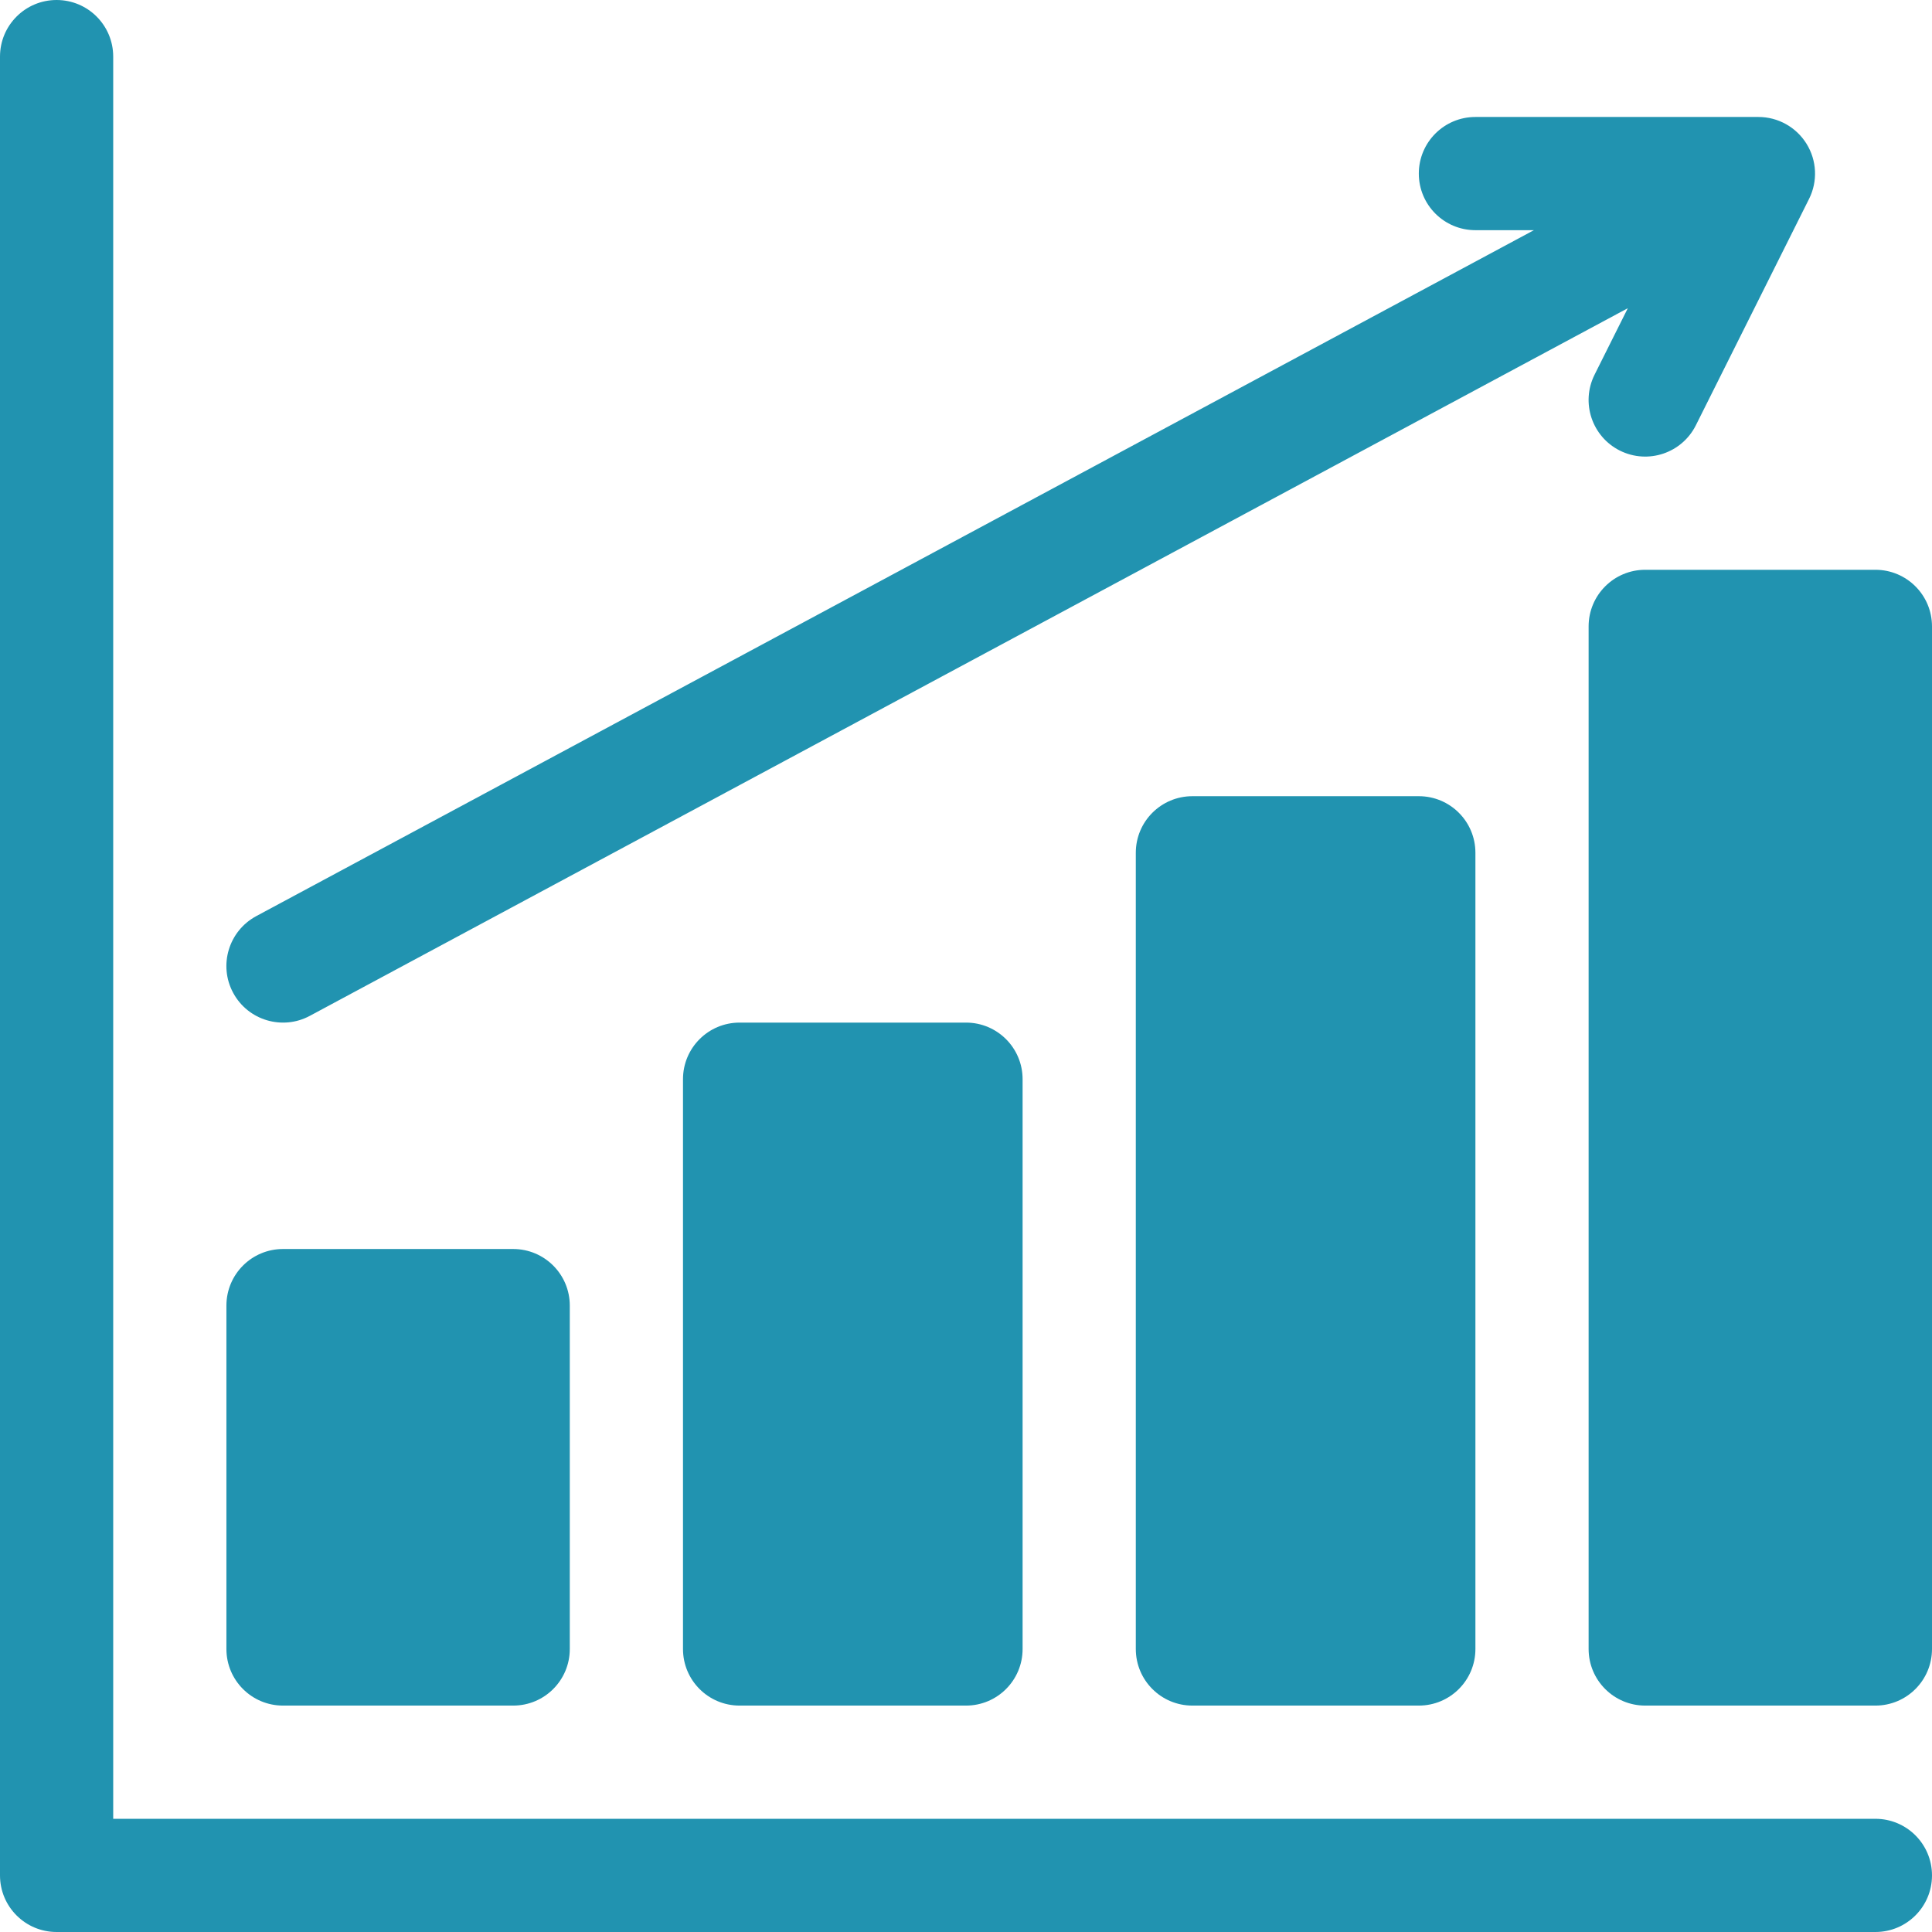
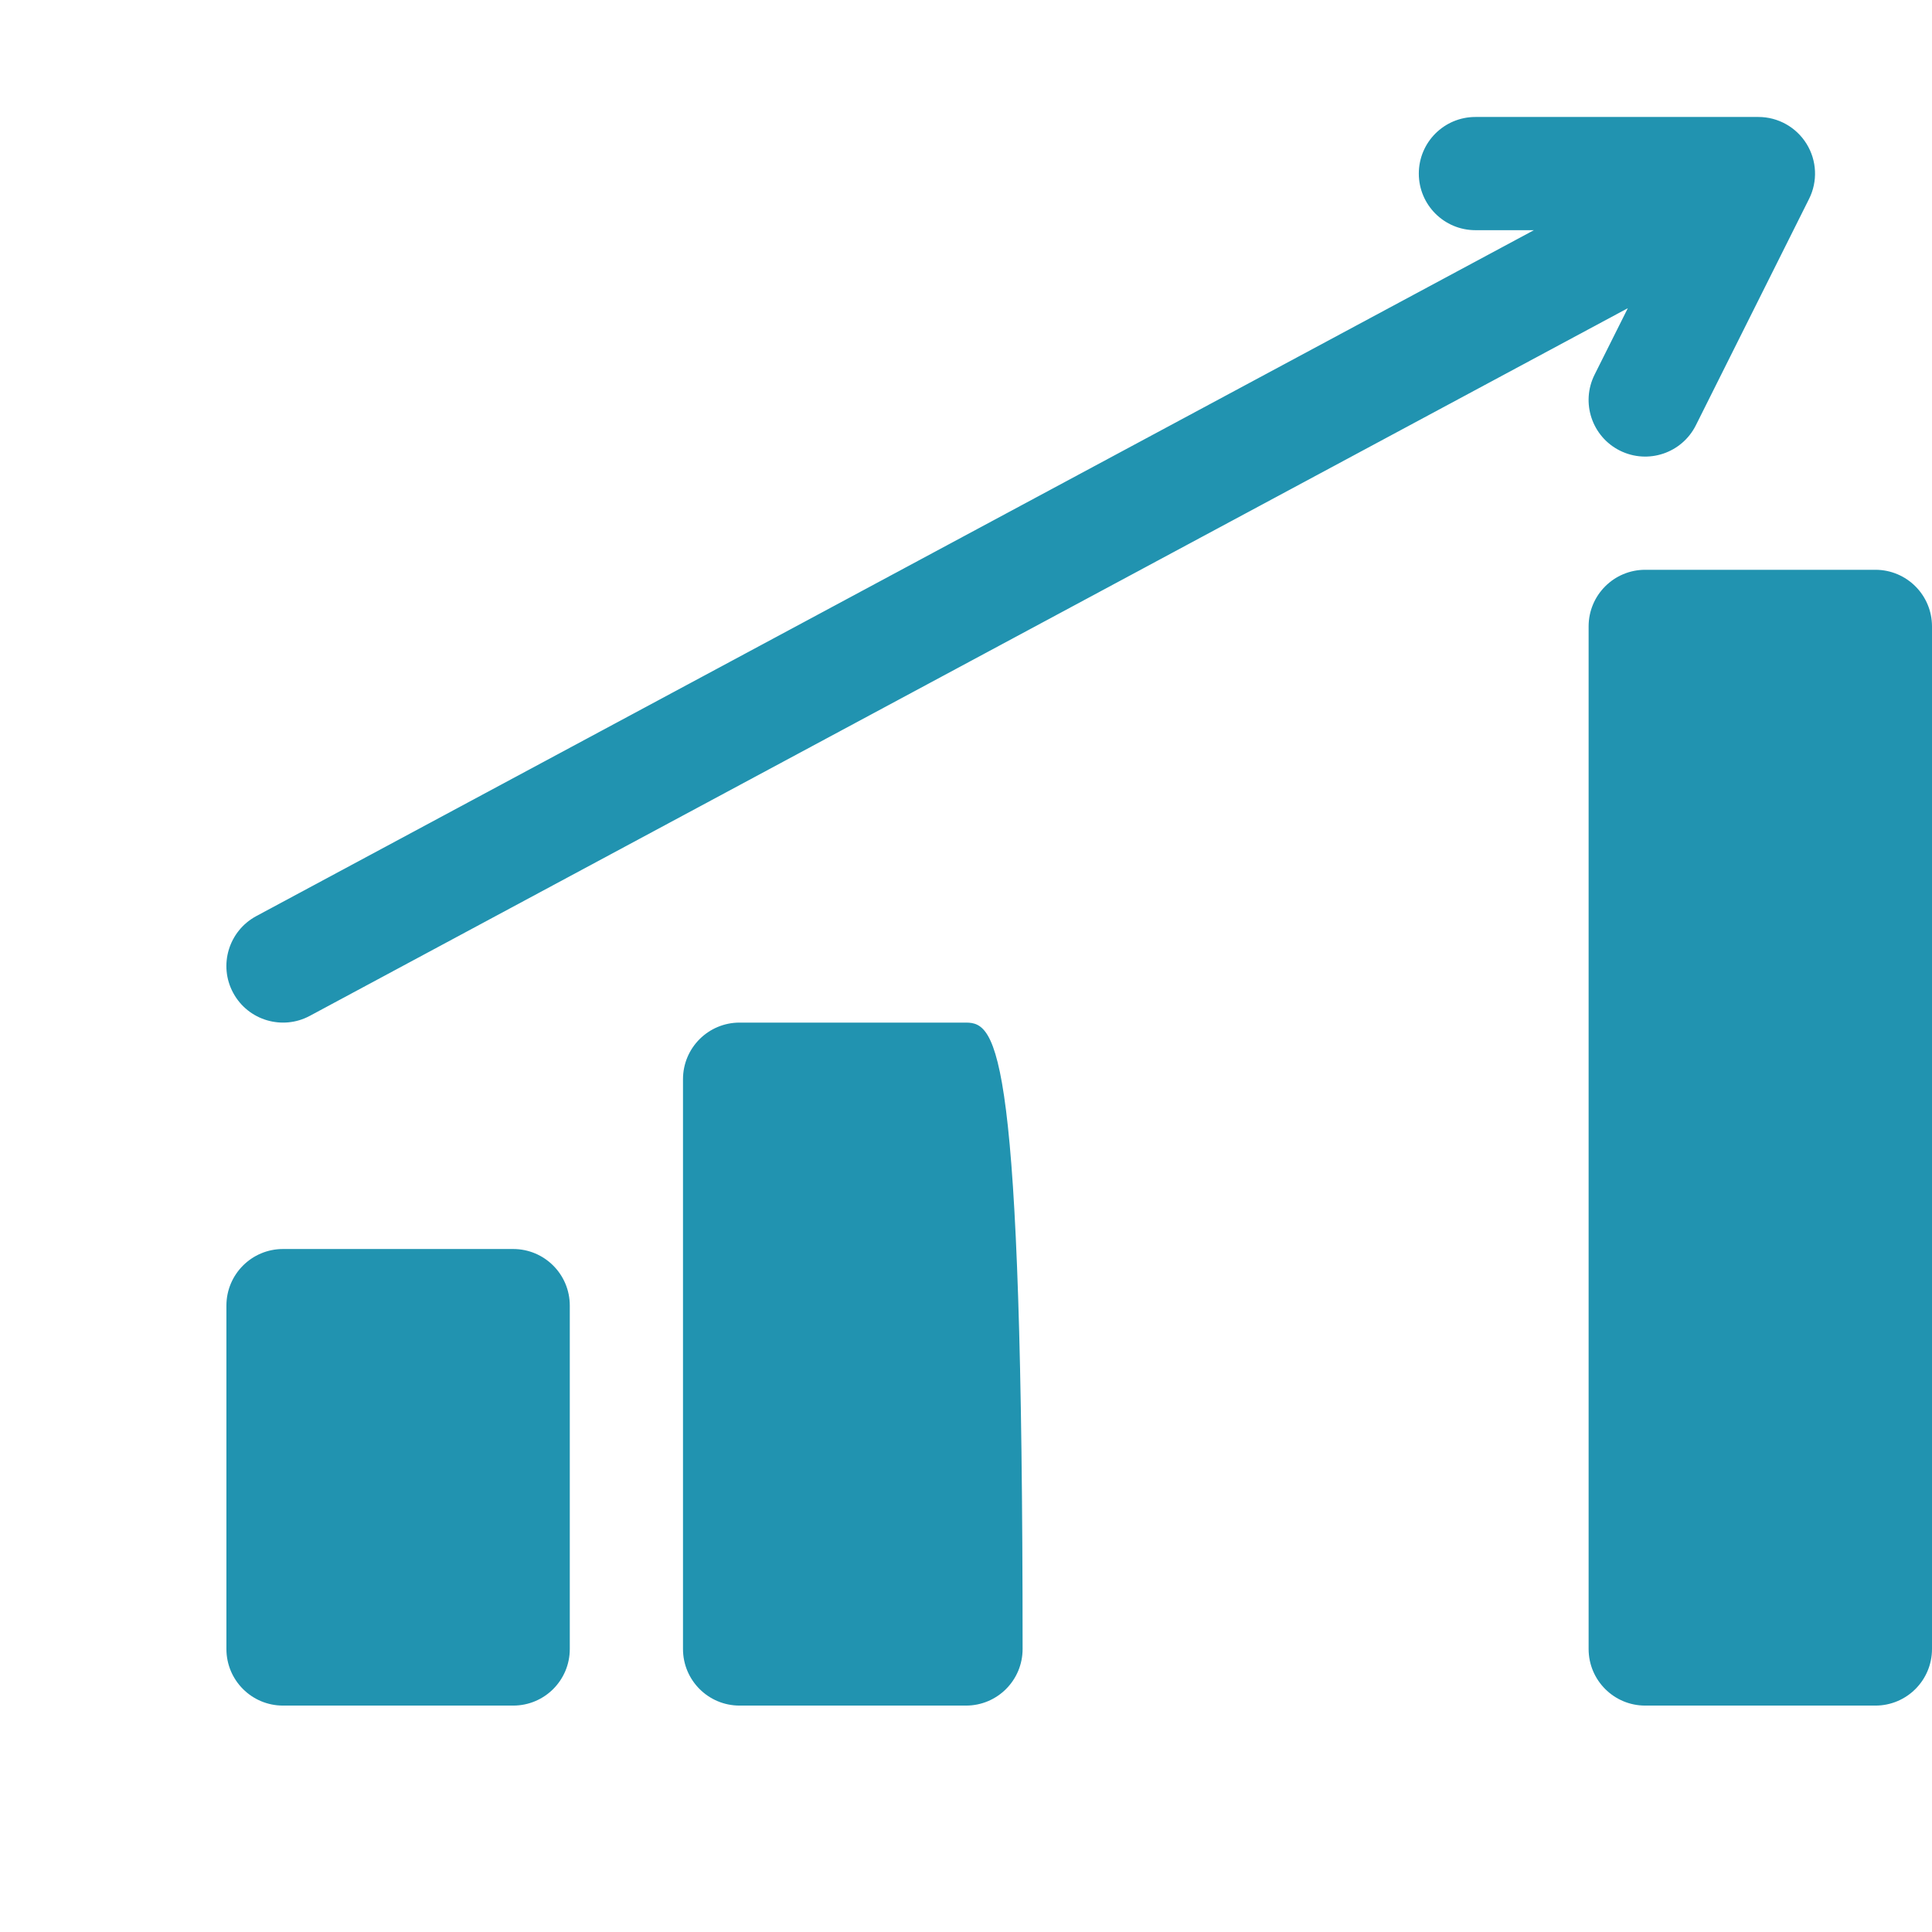
<svg xmlns="http://www.w3.org/2000/svg" width="200" height="200" viewBox="0 0 200 200" fill="none">
-   <path d="M194.141 188.281H11.719V5.859C11.719 2.621 9.098 0 5.859 0C2.621 0 0 2.621 0 5.859V194.141C0 197.379 2.621 200 5.859 200H194.141C197.379 200 200 197.379 200 194.141C200 190.902 197.379 188.281 194.141 188.281Z" fill="#2193B0" />
  <path d="M29.297 176.562H53.125C56.364 176.562 58.984 173.942 58.984 170.703V135.156C58.984 131.918 56.364 129.297 53.125 129.297H29.297C26.058 129.297 23.438 131.918 23.438 135.156V170.703C23.438 173.942 26.058 176.562 29.297 176.562Z" fill="#2193B0" />
-   <path d="M76.562 105.859C73.324 105.859 70.703 108.48 70.703 111.719V170.703C70.703 173.942 73.324 176.562 76.562 176.562H100C103.239 176.562 105.859 173.942 105.859 170.703V111.719C105.859 108.48 103.239 105.859 100 105.859H76.562Z" fill="#2193B0" />
-   <path d="M123.438 82.422C120.199 82.422 117.578 85.043 117.578 88.281V170.703C117.578 173.942 120.199 176.562 123.438 176.562H146.875C150.114 176.562 152.734 173.942 152.734 170.703V88.281C152.734 85.043 150.114 82.422 146.875 82.422H123.438Z" fill="#2193B0" />
+   <path d="M76.562 105.859C73.324 105.859 70.703 108.48 70.703 111.719V170.703C70.703 173.942 73.324 176.562 76.562 176.562H100C103.239 176.562 105.859 173.942 105.859 170.703C105.859 108.48 103.239 105.859 100 105.859H76.562Z" fill="#2193B0" />
  <path d="M194.141 58.984H170.312C167.074 58.984 164.453 61.605 164.453 64.844V170.703C164.453 173.942 167.074 176.562 170.312 176.562H194.141C197.379 176.562 200 173.942 200 170.703V64.844C200 61.605 197.379 58.984 194.141 58.984Z" fill="#2193B0" />
  <path d="M24.136 102.775C25.682 105.65 29.256 106.679 32.072 105.161L168.512 31.904L165.071 38.785C163.624 41.681 164.797 45.2 167.692 46.648C170.614 48.098 174.112 46.902 175.554 44.027L187.273 20.59C188.183 18.775 188.085 16.618 187.015 14.89C185.945 13.162 184.063 12.109 182.031 12.109H152.734C149.496 12.109 146.875 14.73 146.875 17.969C146.875 21.207 149.496 23.828 152.734 23.828H158.789L26.522 94.839C23.672 96.378 22.602 99.931 24.136 102.775V102.775Z" fill="#2193B0" />
</svg>